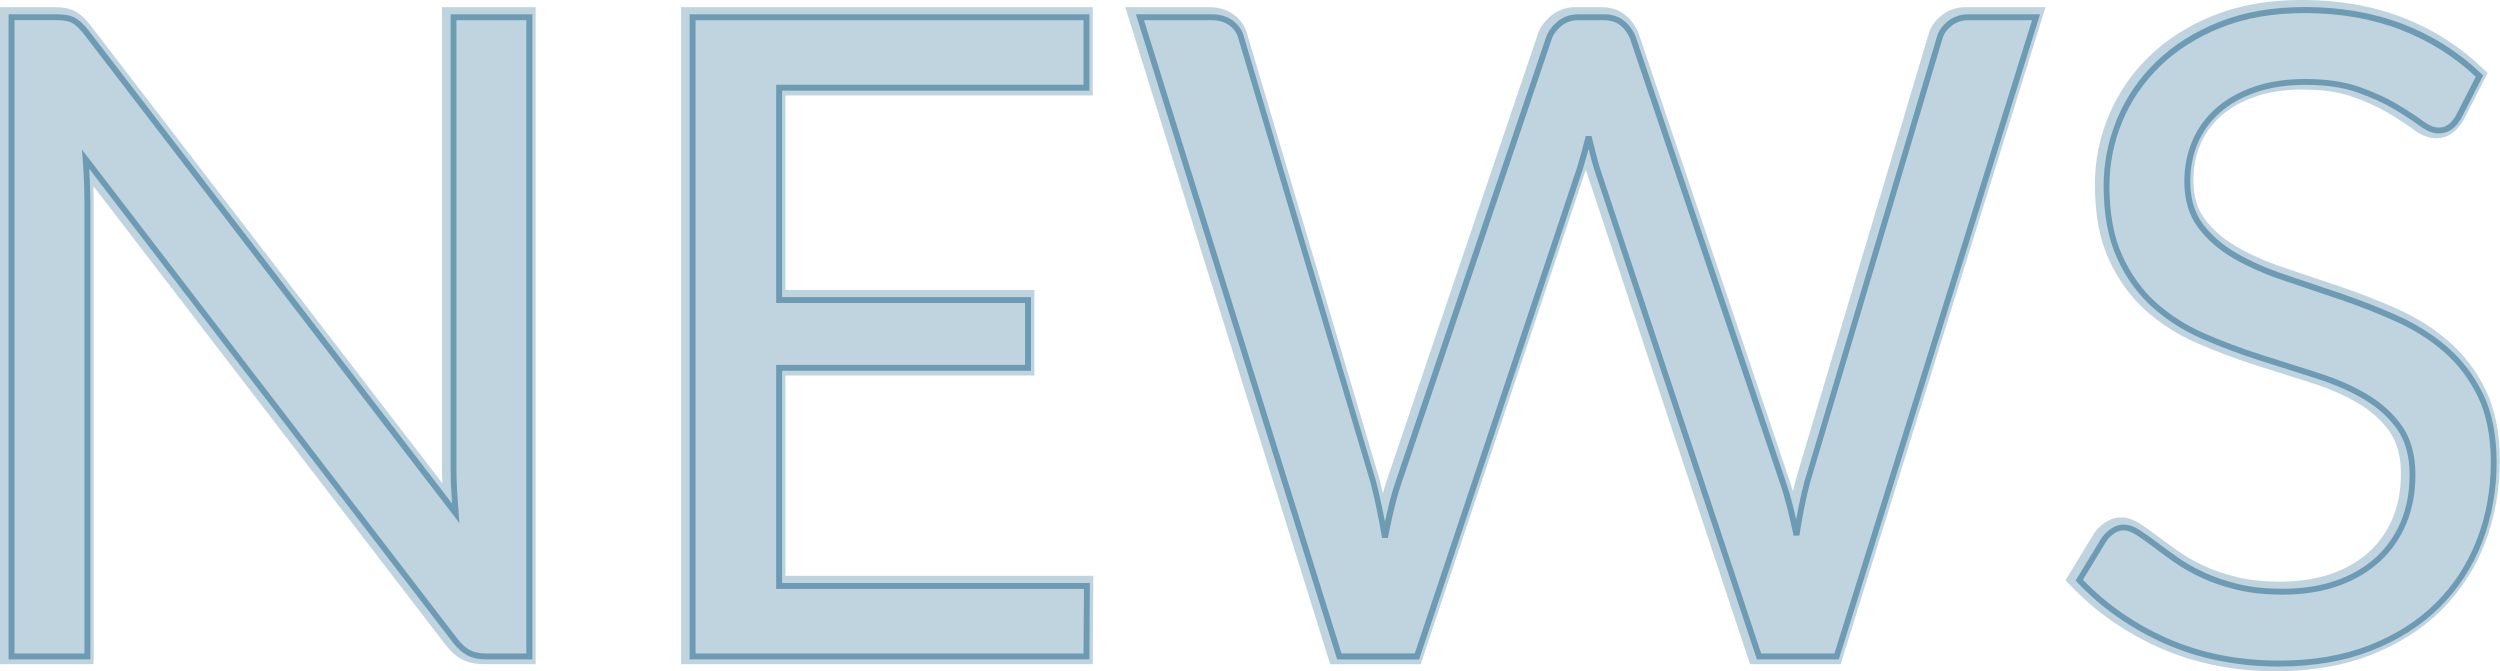
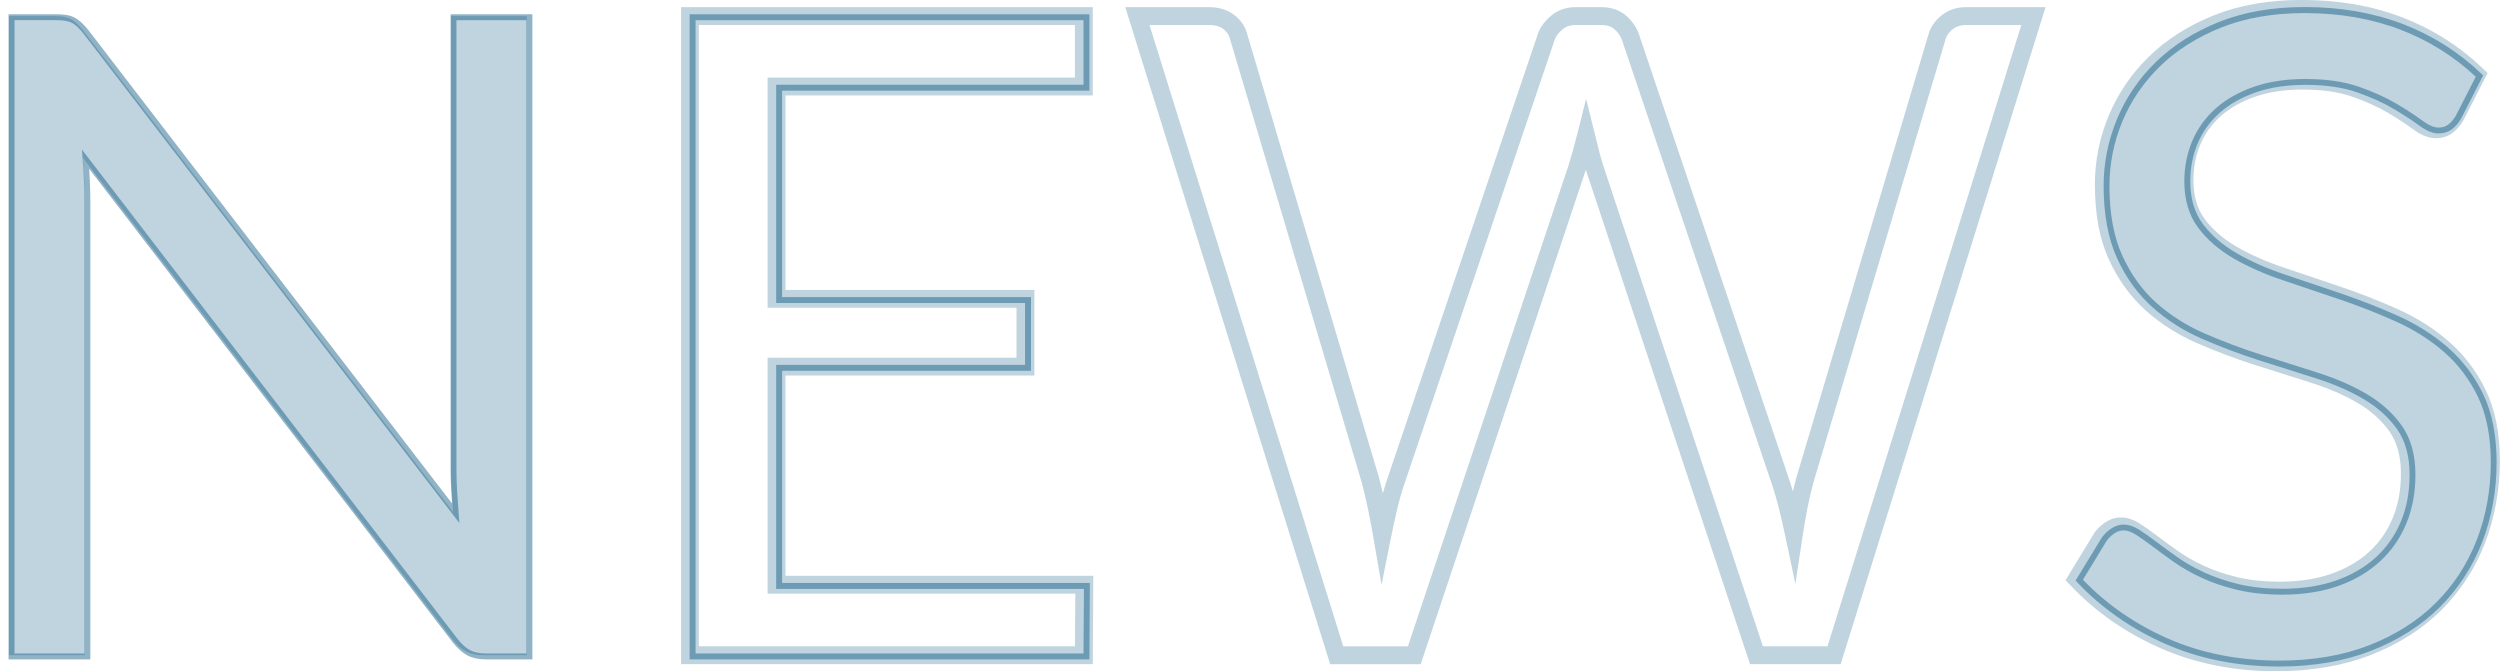
<svg xmlns="http://www.w3.org/2000/svg" id="_イヤー_2" viewBox="0 0 420.37 112.88">
  <defs>
    <style>.cls-1{opacity:.44;}.cls-2{fill:#05537e;}.cls-3{opacity:.25;}</style>
  </defs>
  <g id="_イヤー_1-2">
    <g>
      <g class="cls-3">
        <g>
          <g>
            <path class="cls-2" d="M88.57,2.7V110.17h-7.27c-1.15,0-2.11-.2-2.89-.6-.78-.4-1.54-1.07-2.29-2.02L13.95,26.55c.1,1.25,.17,2.47,.23,3.67,.05,1.2,.08,2.33,.08,3.38V110.17H1.5V2.7h7.5c.65,0,1.2,.04,1.65,.11,.45,.07,.85,.2,1.2,.38,.35,.18,.7,.42,1.05,.75,.35,.33,.72,.74,1.12,1.24l62.17,80.92c-.1-1.3-.19-2.56-.26-3.79-.07-1.22-.11-2.39-.11-3.49V2.7h12.75Z" />
-             <path class="cls-2" d="M90.07,111.67h-8.77c-1.39,0-2.59-.26-3.58-.77-.97-.5-1.88-1.29-2.77-2.43L15.71,31.31c.02,.81,.04,1.57,.04,2.29V111.67H0V1.2H9c.73,0,1.37,.04,1.9,.13,.59,.1,1.14,.27,1.62,.51,.48,.24,.95,.58,1.4,.99,.41,.38,.82,.83,1.27,1.4l59.19,77.03c-.04-.85-.06-1.67-.06-2.45V1.2h15.75V111.67ZM12.05,21.61L77.31,106.64c.6,.76,1.21,1.31,1.78,1.6,.56,.29,1.3,.43,2.2,.43h5.77V4.2h-9.75V78.82c0,1.05,.04,2.2,.11,3.4,.07,1.22,.16,2.47,.26,3.76l.39,5.03L12.84,6.09c-.34-.42-.67-.78-.96-1.05-.24-.22-.48-.39-.7-.51-.21-.11-.47-.19-.77-.23-.37-.06-.84-.09-1.41-.09H3V108.67H12.75V33.6c0-1-.02-2.12-.07-3.31-.05-1.17-.12-2.39-.22-3.62l-.4-5.06Z" />
          </g>
          <g>
-             <path class="cls-2" d="M182.32,98.32l-.08,11.85H116.02V2.7h66.23V14.55h-51.67V50.25h41.85v11.4h-41.85v36.67h51.75Z" />
            <path class="cls-2" d="M183.74,111.67H114.52V1.2h69.23v14.85h-51.67V48.75h41.85v14.4h-41.85v33.67h51.76l-.09,14.85Zm-66.22-3h63.23l.06-8.85h-51.74V60.15h41.85v-8.4h-41.85V13.05h51.67V4.2h-63.23V108.67Z" />
          </g>
          <g>
-             <path class="cls-2" d="M341.92,2.7l-33.53,107.48h-13.05l-27.22-81.98c-.25-.8-.49-1.65-.71-2.55-.22-.9-.46-1.85-.71-2.85-.25,1-.5,1.95-.75,2.85-.25,.9-.5,1.75-.75,2.55l-27.38,81.98h-13.05L191.25,2.7h12.08c1.3,0,2.39,.33,3.26,.98,.88,.65,1.44,1.48,1.69,2.47l22.2,74.7c.35,1.35,.69,2.8,1.01,4.35,.32,1.55,.64,3.2,.94,4.95,.35-1.75,.71-3.41,1.09-4.99s.79-3.01,1.24-4.31L260.02,6.15c.3-.85,.89-1.64,1.76-2.36,.87-.72,1.94-1.09,3.19-1.09h4.2c1.3,0,2.35,.33,3.15,.98,.8,.65,1.4,1.48,1.8,2.47l25.2,74.7c.45,1.3,.86,2.7,1.24,4.2s.74,3.08,1.09,4.72c.25-1.65,.53-3.22,.83-4.72s.62-2.9,.98-4.2L325.72,6.15c.25-.9,.81-1.7,1.69-2.4,.87-.7,1.94-1.05,3.19-1.05h11.33Z" />
            <path class="cls-2" d="M309.5,111.67h-15.24l-27.57-83s-.03-.08-.04-.12c-.01,.03-.02,.07-.03,.1l-27.73,83.03h-15.23L189.21,1.2h14.11c1.62,0,3.02,.43,4.16,1.27,1.16,.86,1.91,1.97,2.25,3.31l22.18,74.64c.21,.81,.42,1.66,.62,2.53,.25-.92,.52-1.79,.8-2.6L258.6,5.67c.4-1.12,1.14-2.14,2.23-3.04,1.15-.95,2.54-1.43,4.15-1.43h4.2c1.65,0,3.02,.44,4.1,1.31,1,.81,1.75,1.85,2.25,3.08l25.23,74.78c.25,.72,.49,1.47,.71,2.26,.17-.75,.35-1.47,.54-2.17L324.29,5.72c.33-1.18,1.07-2.24,2.19-3.14,1.14-.92,2.53-1.38,4.12-1.38h13.36l-34.46,110.48Zm-13.07-3h10.86L339.88,4.2h-9.29c-.91,0-1.64,.24-2.25,.72-.63,.5-1.02,1.04-1.18,1.63l-22.28,74.73c-.33,1.23-.65,2.61-.94,4.07-.29,1.48-.57,3.04-.81,4.66l-1.24,8.17-1.71-8.08c-.34-1.63-.71-3.2-1.07-4.67-.36-1.44-.76-2.81-1.2-4.08L272.7,6.63c-.28-.69-.72-1.3-1.33-1.79-.53-.43-1.25-.64-2.2-.64h-4.2c-.9,0-1.63,.24-2.23,.74-.66,.55-1.1,1.12-1.31,1.71l-25.27,74.68c-.44,1.26-.84,2.66-1.2,4.18-.37,1.56-.73,3.22-1.08,4.93l-1.58,7.92-1.37-7.96c-.29-1.7-.6-3.35-.93-4.9-.32-1.54-.66-2.98-1-4.28L206.83,6.58c-.18-.72-.55-1.26-1.14-1.7-.62-.46-1.39-.68-2.37-.68h-10.04l32.59,104.48h10.87l27.03-80.95c.24-.76,.48-1.59,.73-2.48,.25-.89,.49-1.82,.74-2.81l1.46-5.83,2.16,8.68c.22,.89,.46,1.72,.69,2.46l26.88,80.92Z" />
          </g>
          <g>
            <path class="cls-2" d="M412.95,19.5c-.45,.75-.94,1.31-1.46,1.69-.52,.38-1.16,.56-1.91,.56-.85,0-1.85-.42-3-1.28-1.15-.85-2.59-1.79-4.31-2.81-1.73-1.02-3.8-1.96-6.23-2.81-2.43-.85-5.36-1.28-8.81-1.28-3.25,0-6.11,.44-8.59,1.31-2.48,.88-4.55,2.06-6.23,3.56-1.68,1.5-2.94,3.26-3.79,5.29-.85,2.02-1.28,4.21-1.28,6.56,0,3,.74,5.49,2.21,7.46,1.47,1.98,3.42,3.66,5.85,5.06,2.42,1.4,5.18,2.61,8.25,3.64,3.08,1.03,6.23,2.09,9.45,3.19,3.23,1.1,6.38,2.34,9.45,3.71,3.08,1.38,5.82,3.11,8.25,5.21,2.42,2.1,4.38,4.68,5.85,7.73s2.21,6.8,2.21,11.25c0,4.7-.8,9.11-2.4,13.24-1.6,4.12-3.94,7.71-7.01,10.76-3.08,3.05-6.85,5.45-11.33,7.2-4.48,1.75-9.56,2.62-15.26,2.62-7,0-13.35-1.26-19.05-3.79-5.7-2.52-10.58-5.94-14.62-10.24l4.2-6.9c.4-.55,.89-1.01,1.46-1.39,.57-.38,1.21-.56,1.91-.56,.65,0,1.39,.26,2.21,.79s1.76,1.19,2.81,1.99c1.05,.8,2.25,1.68,3.6,2.62,1.35,.95,2.89,1.83,4.61,2.62,1.72,.8,3.69,1.46,5.89,1.99,2.2,.53,4.67,.79,7.42,.79,3.45,0,6.52-.47,9.22-1.42,2.7-.95,4.99-2.29,6.86-4.01,1.88-1.73,3.31-3.79,4.31-6.19,1-2.4,1.5-5.07,1.5-8.03,0-3.25-.74-5.91-2.21-7.99-1.48-2.07-3.41-3.81-5.81-5.21-2.4-1.4-5.15-2.59-8.25-3.56-3.1-.97-6.25-1.97-9.45-3-3.2-1.02-6.35-2.21-9.45-3.56-3.1-1.35-5.85-3.1-8.25-5.25-2.4-2.15-4.34-4.84-5.81-8.06-1.48-3.22-2.21-7.21-2.21-11.96,0-3.8,.74-7.47,2.21-11.03,1.47-3.55,3.62-6.7,6.45-9.45,2.82-2.75,6.3-4.95,10.42-6.6s8.86-2.47,14.21-2.47c6,0,11.46,.95,16.39,2.85,4.92,1.9,9.26,4.65,13.01,8.25l-3.52,6.9Z" />
            <path class="cls-2" d="M382.87,112.88c-7.18,0-13.79-1.32-19.66-3.92-5.86-2.59-10.94-6.15-15.11-10.58l-.78-.83,4.86-7.98c.51-.7,1.13-1.29,1.86-1.76,1.59-1.04,3.56-1.18,5.75,.22,.85,.54,1.83,1.24,2.92,2.06,1.03,.79,2.23,1.66,3.55,2.59,1.28,.9,2.75,1.74,4.38,2.49,1.63,.75,3.51,1.39,5.6,1.89,2.08,.5,4.46,.75,7.08,.75,3.26,0,6.2-.45,8.73-1.34,2.49-.88,4.63-2.12,6.34-3.7,1.71-1.57,3.03-3.47,3.94-5.66,.92-2.21,1.38-4.71,1.38-7.45,0-2.92-.65-5.31-1.94-7.12-1.34-1.89-3.14-3.5-5.35-4.79-2.3-1.34-4.97-2.49-7.94-3.43-3.1-.98-6.26-1.98-9.46-3-3.23-1.03-6.45-2.25-9.59-3.62-3.23-1.41-6.14-3.26-8.65-5.51-2.54-2.28-4.62-5.16-6.18-8.56-1.56-3.4-2.35-7.64-2.35-12.59,0-3.98,.78-7.89,2.33-11.6,1.55-3.72,3.83-7.07,6.79-9.95,2.95-2.88,6.62-5.2,10.91-6.92s9.25-2.58,14.77-2.58c6.16,0,11.85,.99,16.93,2.95,5.09,1.96,9.63,4.85,13.51,8.57l.8,.77-4.08,7.98c-.56,.92-1.19,1.64-1.88,2.14-.78,.56-1.72,.84-2.78,.84-1.19,0-2.46-.51-3.89-1.57-1.11-.82-2.52-1.74-4.19-2.73-1.63-.97-3.64-1.87-5.96-2.69-2.26-.79-5.05-1.19-8.32-1.19-3.06,0-5.78,.41-8.09,1.23-2.28,.81-4.21,1.91-5.72,3.27-1.5,1.34-2.65,2.94-3.4,4.75-.77,1.83-1.16,3.84-1.16,5.98,0,2.66,.64,4.86,1.91,6.56,1.35,1.8,3.16,3.37,5.4,4.66,2.33,1.34,5.01,2.53,7.98,3.51,3.08,1.03,6.23,2.09,9.46,3.19,3.25,1.11,6.48,2.38,9.58,3.76,3.2,1.43,6.1,3.26,8.62,5.45,2.57,2.23,4.66,4.99,6.22,8.21,1.57,3.24,2.36,7.25,2.36,11.9s-.84,9.5-2.5,13.78c-1.67,4.3-4.14,8.1-7.35,11.29-3.21,3.18-7.19,5.71-11.84,7.53-4.63,1.81-9.95,2.73-15.81,2.73Zm-31.79-15.74c3.74,3.76,8.22,6.81,13.35,9.08,5.48,2.43,11.69,3.66,18.44,3.66,5.48,0,10.43-.85,14.72-2.52,4.26-1.67,7.9-3.98,10.81-6.87,2.91-2.88,5.15-6.33,6.67-10.24,1.53-3.93,2.3-8.2,2.3-12.69,0-4.2-.69-7.77-2.06-10.6-1.38-2.85-3.22-5.29-5.48-7.25-2.3-1.99-4.95-3.67-7.88-4.98-3.02-1.35-6.15-2.58-9.32-3.66-3.22-1.1-6.37-2.16-9.44-3.18-3.16-1.05-6.02-2.32-8.53-3.76-2.59-1.49-4.71-3.33-6.3-5.46-1.67-2.23-2.51-5.04-2.51-8.36,0-2.54,.47-4.94,1.39-7.14,.93-2.22,2.34-4.18,4.17-5.82,1.81-1.62,4.07-2.92,6.73-3.86,2.63-.93,5.68-1.4,9.09-1.4,3.6,0,6.73,.46,9.31,1.36,2.51,.88,4.69,1.87,6.5,2.94,1.75,1.04,3.25,2.02,4.44,2.9,1.16,.85,1.82,.98,2.11,.98,.43,0,.77-.09,1.04-.28,.35-.25,.69-.65,1.02-1.2l2.99-5.84c-3.41-3.08-7.34-5.49-11.7-7.18-4.73-1.82-10.06-2.75-15.85-2.75-5.14,0-9.73,.8-13.66,2.37-3.92,1.57-7.27,3.68-9.94,6.28-2.67,2.6-4.72,5.61-6.11,8.95-1.39,3.35-2.1,6.86-2.1,10.45,0,4.51,.7,8.33,2.08,11.34,1.38,3.02,3.21,5.57,5.45,7.57,2.27,2.03,4.91,3.71,7.85,4.99,3.05,1.33,6.18,2.51,9.31,3.51,3.2,1.02,6.35,2.02,9.44,3,3.19,1,6.07,2.25,8.56,3.7,2.57,1.5,4.69,3.4,6.28,5.64,1.65,2.33,2.49,5.31,2.49,8.86,0,3.13-.54,6.03-1.62,8.6-1.08,2.59-2.65,4.85-4.68,6.71-2.02,1.86-4.5,3.31-7.38,4.32-2.85,1-6.12,1.51-9.72,1.51-2.85,0-5.47-.28-7.77-.83-2.29-.54-4.36-1.25-6.17-2.09-1.79-.83-3.42-1.76-4.84-2.76-1.36-.96-2.59-1.85-3.65-2.66-1.02-.77-1.93-1.42-2.71-1.91-.75-.48-1.21-.55-1.41-.55-.41,0-.76,.1-1.09,.32-.41,.27-.75,.58-1.04,.97l-3.56,5.85Z" />
          </g>
        </g>
      </g>
      <g class="cls-1">
        <path class="cls-2" d="M89.51,110.88h-7.77c-1.23,0-2.28-.22-3.12-.66-.83-.43-1.66-1.16-2.45-2.16L15,28.38c.04,.69,.08,1.36,.11,2.03,.05,1.22,.08,2.36,.08,3.4V110.88H1.44V2.4H9.44c.68,0,1.26,.04,1.73,.12,.5,.08,.95,.22,1.34,.42,.39,.2,.78,.48,1.17,.83,.37,.34,.76,.78,1.18,1.29l61.16,79.61c-.05-.72-.1-1.43-.14-2.13-.08-1.23-.11-2.41-.11-3.52V2.4h13.75V110.88ZM13.75,25.11l63.2,82.34c.7,.89,1.41,1.52,2.12,1.89,.7,.36,1.59,.54,2.66,.54h6.77V3.4h-11.75V79.03c0,1.08,.04,2.25,.11,3.46,.07,1.22,.16,2.48,.26,3.78l.13,1.68L14.06,5.68c-.38-.47-.74-.87-1.07-1.18-.31-.29-.63-.51-.93-.67-.3-.15-.66-.26-1.06-.33-.42-.07-.95-.11-1.57-.11H2.44V109.88H14.19V33.8c0-1.02-.03-2.15-.07-3.35-.05-1.18-.12-2.41-.22-3.66l-.13-1.69Z" />
        <path class="cls-2" d="M183.18,110.88H115.96V2.4h67.23V15.25h-51.68V49.95h41.85v12.4h-41.85v35.67h51.75l-.08,12.85Zm-66.22-1h65.23l.07-10.85h-51.75V61.35h41.85v-10.4h-41.85V14.25h51.68V3.4H116.96V109.88Z" />
-         <path class="cls-2" d="M309.2,110.88h-13.78l-27.34-82.32c-.25-.79-.49-1.66-.72-2.58l-.24-.94c-.09,.32-.17,.64-.26,.95-.25,.91-.5,1.76-.75,2.57l-27.49,82.33h-13.78l-.11-.35L191,2.4h12.75c1.4,0,2.6,.36,3.56,1.07,.97,.72,1.6,1.65,1.87,2.76l22.19,74.68c.35,1.36,.69,2.83,1.02,4.39,.17,.79,.33,1.6,.48,2.43,.18-.85,.37-1.68,.57-2.48,.38-1.59,.8-3.05,1.25-4.36L259.99,6.19c.33-.94,.98-1.81,1.92-2.59,.96-.8,2.14-1.2,3.51-1.2h4.2c1.41,0,2.58,.37,3.47,1.09,.86,.7,1.52,1.6,1.95,2.68l25.21,74.73c.45,1.31,.87,2.74,1.25,4.24,.18,.71,.35,1.45,.53,2.2,.13-.74,.27-1.47,.41-2.18,.3-1.5,.63-2.93,.98-4.23L325.68,6.21c.27-.99,.9-1.88,1.85-2.65,.96-.77,2.14-1.16,3.5-1.16h12l-33.84,108.47Zm-13.06-1h12.32L341.68,3.4h-10.65c-1.13,0-2.1,.32-2.88,.94-.8,.64-1.3,1.34-1.52,2.14l-22.28,74.71c-.34,1.27-.67,2.68-.96,4.16-.3,1.49-.57,3.07-.82,4.7l-.98,.03c-.35-1.64-.71-3.22-1.08-4.71-.37-1.47-.78-2.87-1.23-4.16L274.09,6.51c-.36-.89-.91-1.66-1.64-2.25-.71-.57-1.66-.86-2.83-.86h-4.2c-1.14,0-2.08,.32-2.87,.97-.8,.66-1.34,1.38-1.61,2.15l-25.27,74.69c-.44,1.28-.85,2.71-1.22,4.27-.38,1.58-.74,3.25-1.08,4.97h-.98c-.29-1.73-.61-3.38-.93-4.95-.33-1.55-.67-3-1.01-4.33L208.23,6.5c-.23-.91-.72-1.63-1.51-2.22-.78-.58-1.78-.88-2.96-.88h-11.4l33.21,106.47h12.32l27.26-81.63c.24-.79,.49-1.63,.74-2.53,.25-.9,.5-1.84,.75-2.84h.97l.71,2.85c.23,.91,.46,1.76,.7,2.52l27.11,81.62Z" />
        <path class="cls-2" d="M383.31,112.08c-7.04,0-13.52-1.29-19.25-3.83-5.73-2.54-10.71-6.02-14.79-10.35l-.26-.28,4.4-7.22c.46-.63,.99-1.14,1.62-1.55,1.26-.82,2.79-.97,4.67,.22,.83,.53,1.79,1.21,2.85,2.01,1.06,.8,2.26,1.68,3.58,2.61,1.32,.93,2.85,1.8,4.54,2.58,1.69,.78,3.63,1.44,5.79,1.96,2.15,.51,4.61,.77,7.31,.77,3.38,0,6.43-.47,9.06-1.4,2.62-.92,4.87-2.24,6.69-3.91,1.81-1.67,3.22-3.69,4.19-6.01,.97-2.33,1.46-4.96,1.46-7.83,0-3.13-.71-5.72-2.12-7.7-1.43-2.01-3.33-3.71-5.66-5.07-2.36-1.38-5.1-2.56-8.15-3.52-3.1-.98-6.25-1.97-9.45-3-3.19-1.02-6.39-2.23-9.5-3.58-3.14-1.37-5.96-3.16-8.38-5.34-2.44-2.19-4.44-4.95-5.93-8.23-1.5-3.27-2.26-7.37-2.26-12.17,0-3.85,.76-7.62,2.25-11.22,1.49-3.6,3.7-6.83,6.56-9.62,2.86-2.78,6.42-5.04,10.59-6.71,4.17-1.67,9.01-2.51,14.4-2.51,6.03,0,11.61,.97,16.57,2.88,4.97,1.92,9.4,4.73,13.18,8.36l.27,.26-3.71,7.26c-.48,.81-1.02,1.42-1.6,1.84-.61,.43-1.35,.66-2.2,.66-.97,0-2.05-.45-3.3-1.37-1.14-.84-2.57-1.77-4.27-2.78-1.69-1-3.75-1.93-6.14-2.77-2.36-.83-5.27-1.25-8.65-1.25-3.18,0-6.01,.43-8.42,1.28-2.4,.85-4.44,2.01-6.06,3.46-1.61,1.44-2.84,3.16-3.66,5.11-.82,1.95-1.24,4.1-1.24,6.37,0,2.88,.71,5.29,2.11,7.16,1.43,1.91,3.34,3.57,5.7,4.93,2.38,1.38,5.13,2.59,8.16,3.6,3.08,1.03,6.23,2.09,9.45,3.19,3.21,1.1,6.41,2.35,9.49,3.73,3.11,1.39,5.92,3.17,8.37,5.29,2.46,2.13,4.47,4.79,5.97,7.88,1.5,3.11,2.26,6.96,2.26,11.47,0,4.74-.82,9.25-2.43,13.42-1.62,4.17-4.02,7.85-7.13,10.94-3.11,3.08-6.98,5.54-11.5,7.31-4.51,1.76-9.71,2.66-15.44,2.66Zm-33.05-14.59c3.94,4.11,8.71,7.42,14.2,9.85,5.61,2.48,11.95,3.74,18.85,3.74,5.61,0,10.68-.87,15.08-2.59,4.39-1.72,8.15-4.1,11.16-7.09,3.01-2.98,5.33-6.55,6.9-10.59,1.57-4.05,2.37-8.44,2.37-13.06,0-4.35-.73-8.06-2.16-11.03-1.44-2.97-3.37-5.52-5.73-7.56-2.38-2.06-5.11-3.78-8.13-5.13-3.06-1.37-6.22-2.61-9.41-3.69-3.22-1.1-6.37-2.16-9.45-3.19-3.09-1.03-5.9-2.27-8.34-3.68-2.47-1.43-4.49-3.17-6-5.2-1.53-2.05-2.31-4.66-2.31-7.76,0-2.41,.44-4.68,1.31-6.76,.88-2.09,2.19-3.92,3.91-5.47,1.72-1.54,3.87-2.77,6.39-3.66,2.52-.89,5.46-1.34,8.75-1.34,3.49,0,6.51,.44,8.98,1.3,2.45,.86,4.57,1.82,6.32,2.85,1.73,1.03,3.19,1.98,4.35,2.84,1.06,.78,1.96,1.18,2.7,1.18,.65,0,1.18-.15,1.62-.47,.46-.33,.91-.84,1.32-1.52l3.35-6.55c-3.62-3.41-7.85-6.06-12.58-7.89-4.85-1.87-10.3-2.82-16.21-2.82-5.26,0-9.98,.82-14.03,2.44-4.04,1.62-7.5,3.8-10.26,6.5-2.76,2.69-4.9,5.81-6.34,9.28-1.44,3.47-2.17,7.12-2.17,10.83,0,4.66,.73,8.61,2.17,11.75,1.44,3.15,3.35,5.8,5.69,7.9,2.35,2.1,5.08,3.84,8.12,5.16,3.08,1.34,6.24,2.53,9.4,3.54,3.2,1.03,6.35,2.02,9.45,3,3.12,.98,5.93,2.19,8.35,3.61,2.45,1.43,4.46,3.23,5.97,5.35,1.53,2.15,2.3,4.94,2.3,8.28,0,3-.52,5.77-1.54,8.22-1.02,2.46-2.52,4.6-4.44,6.36-1.92,1.76-4.28,3.15-7.03,4.12-2.74,.96-5.9,1.45-9.39,1.45-2.78,0-5.31-.27-7.54-.8-2.22-.53-4.24-1.21-5.98-2.02-1.74-.81-3.32-1.71-4.69-2.67-1.33-.94-2.55-1.82-3.62-2.64-1.04-.79-1.97-1.45-2.78-1.96-1.56-.99-2.64-.84-3.58-.23-.52,.34-.97,.76-1.33,1.26l-3.98,6.54Z" />
      </g>
    </g>
  </g>
</svg>